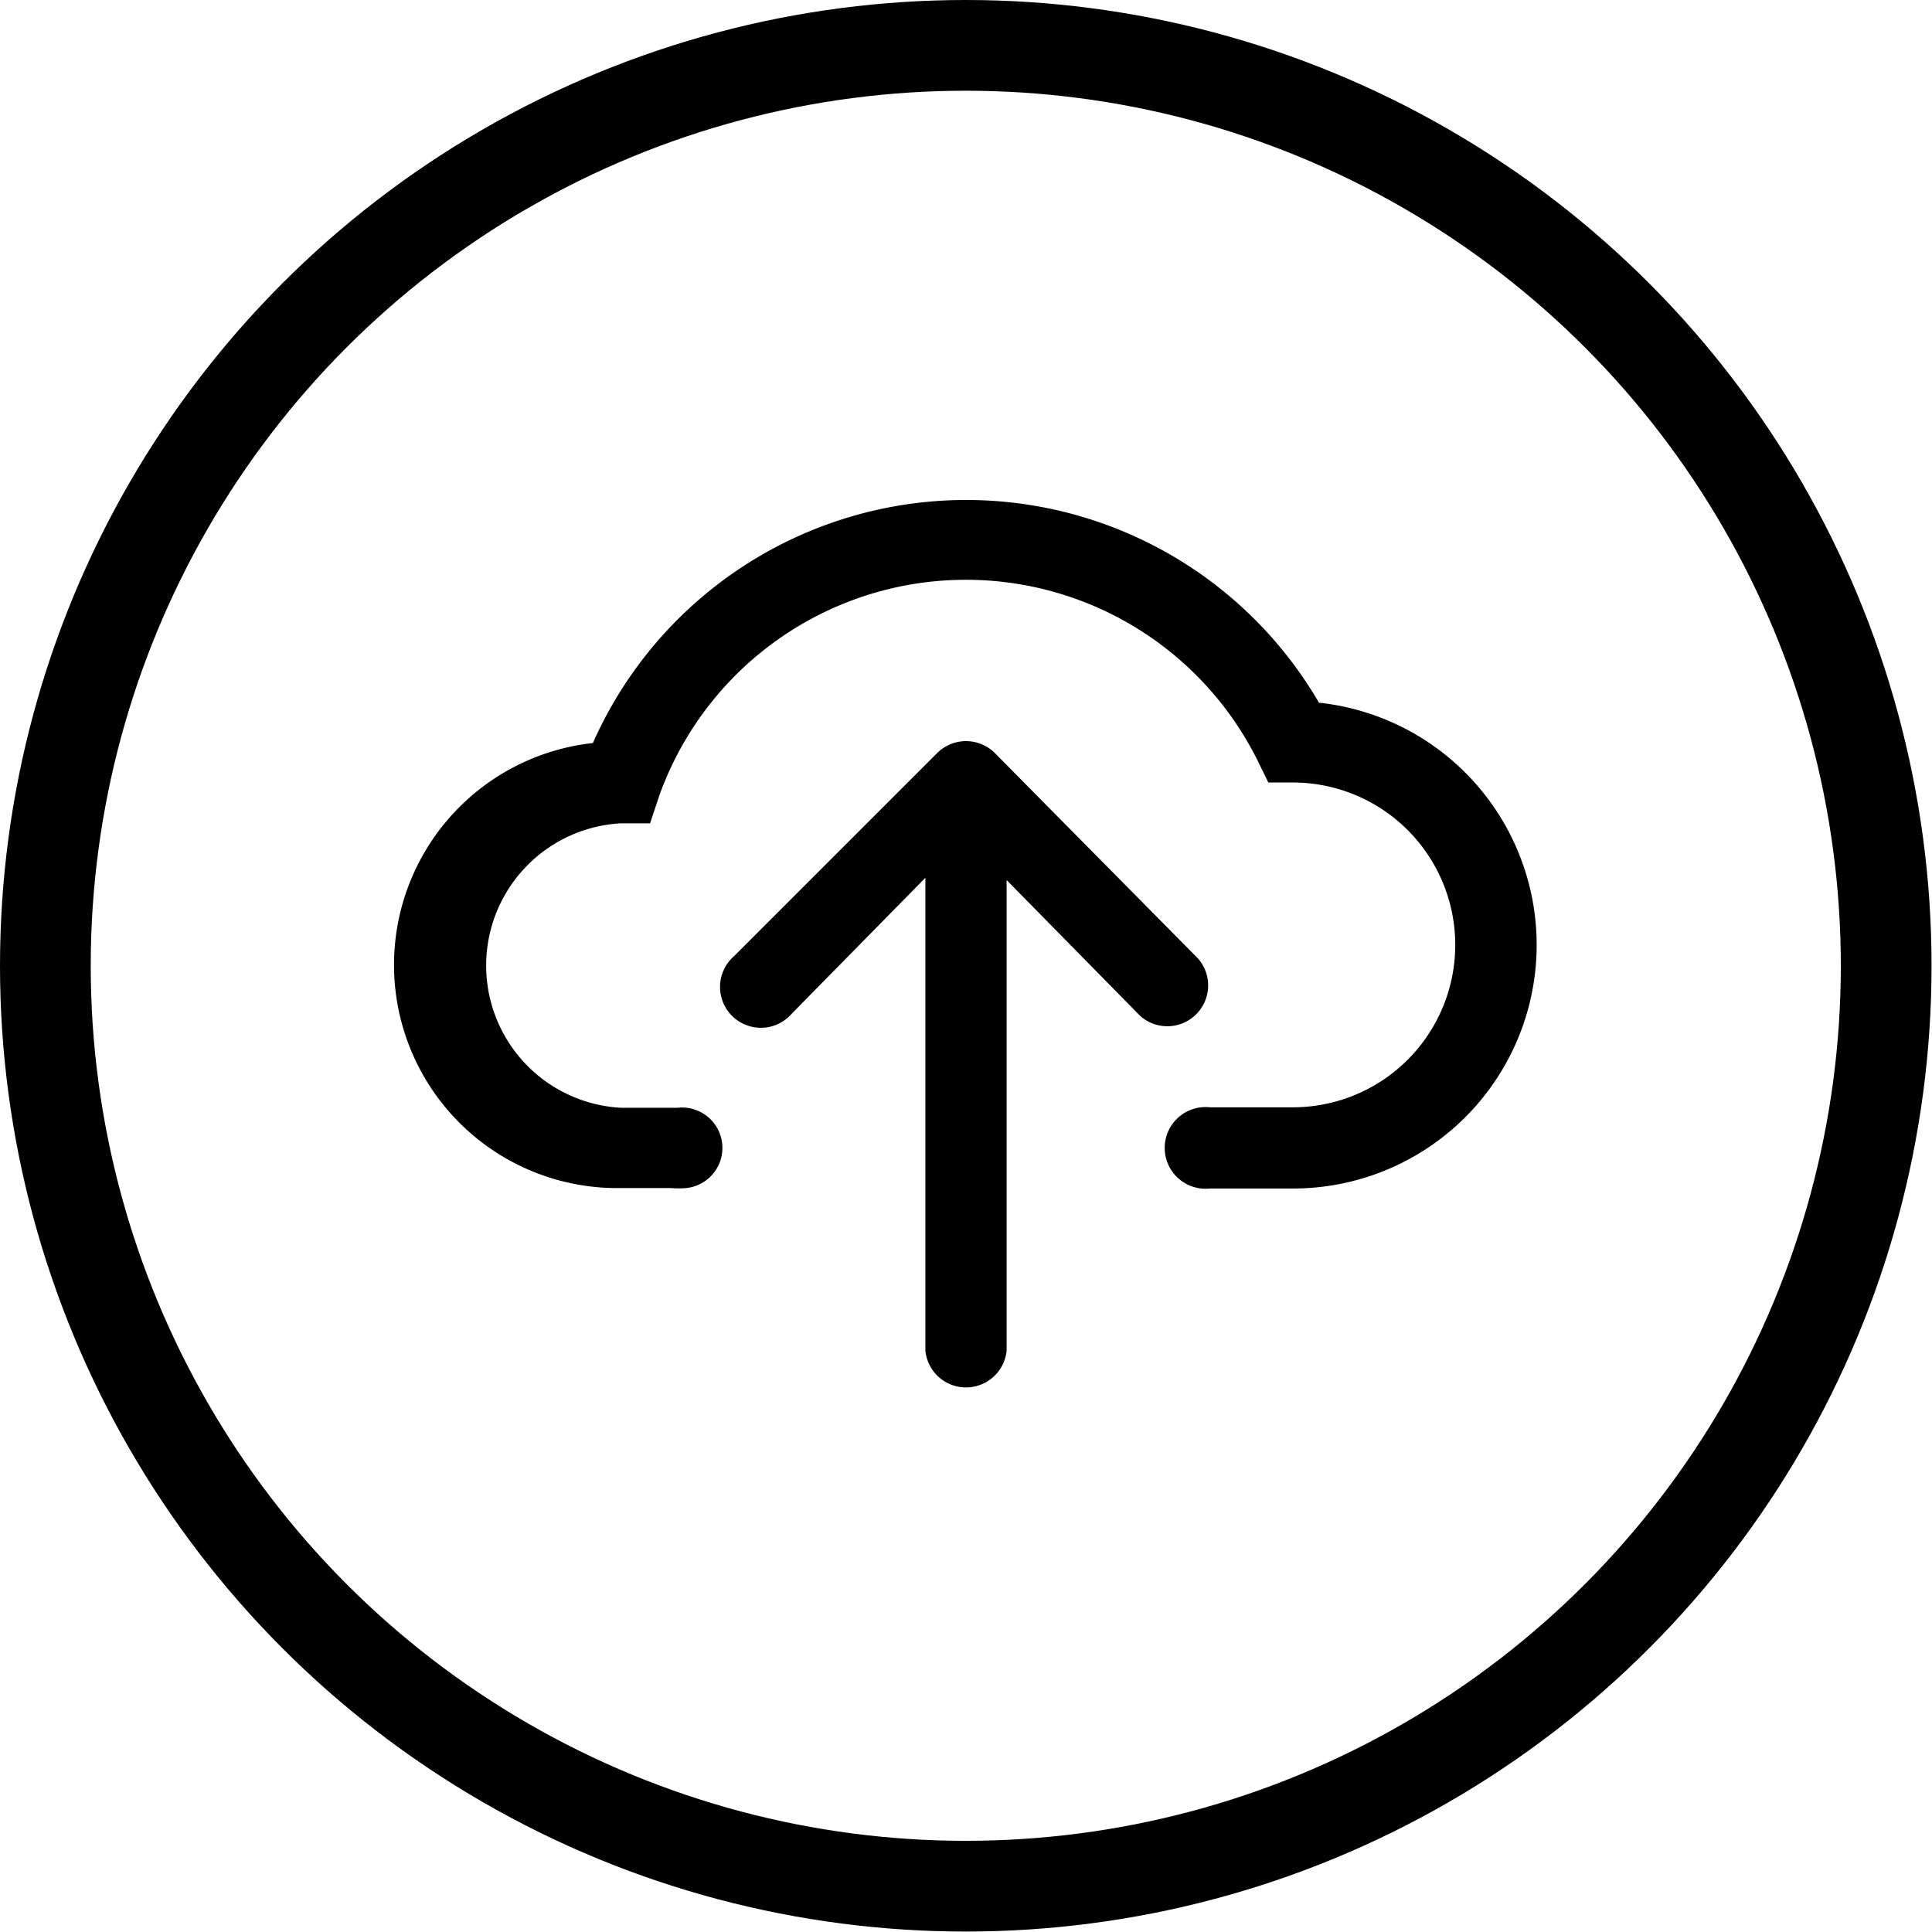
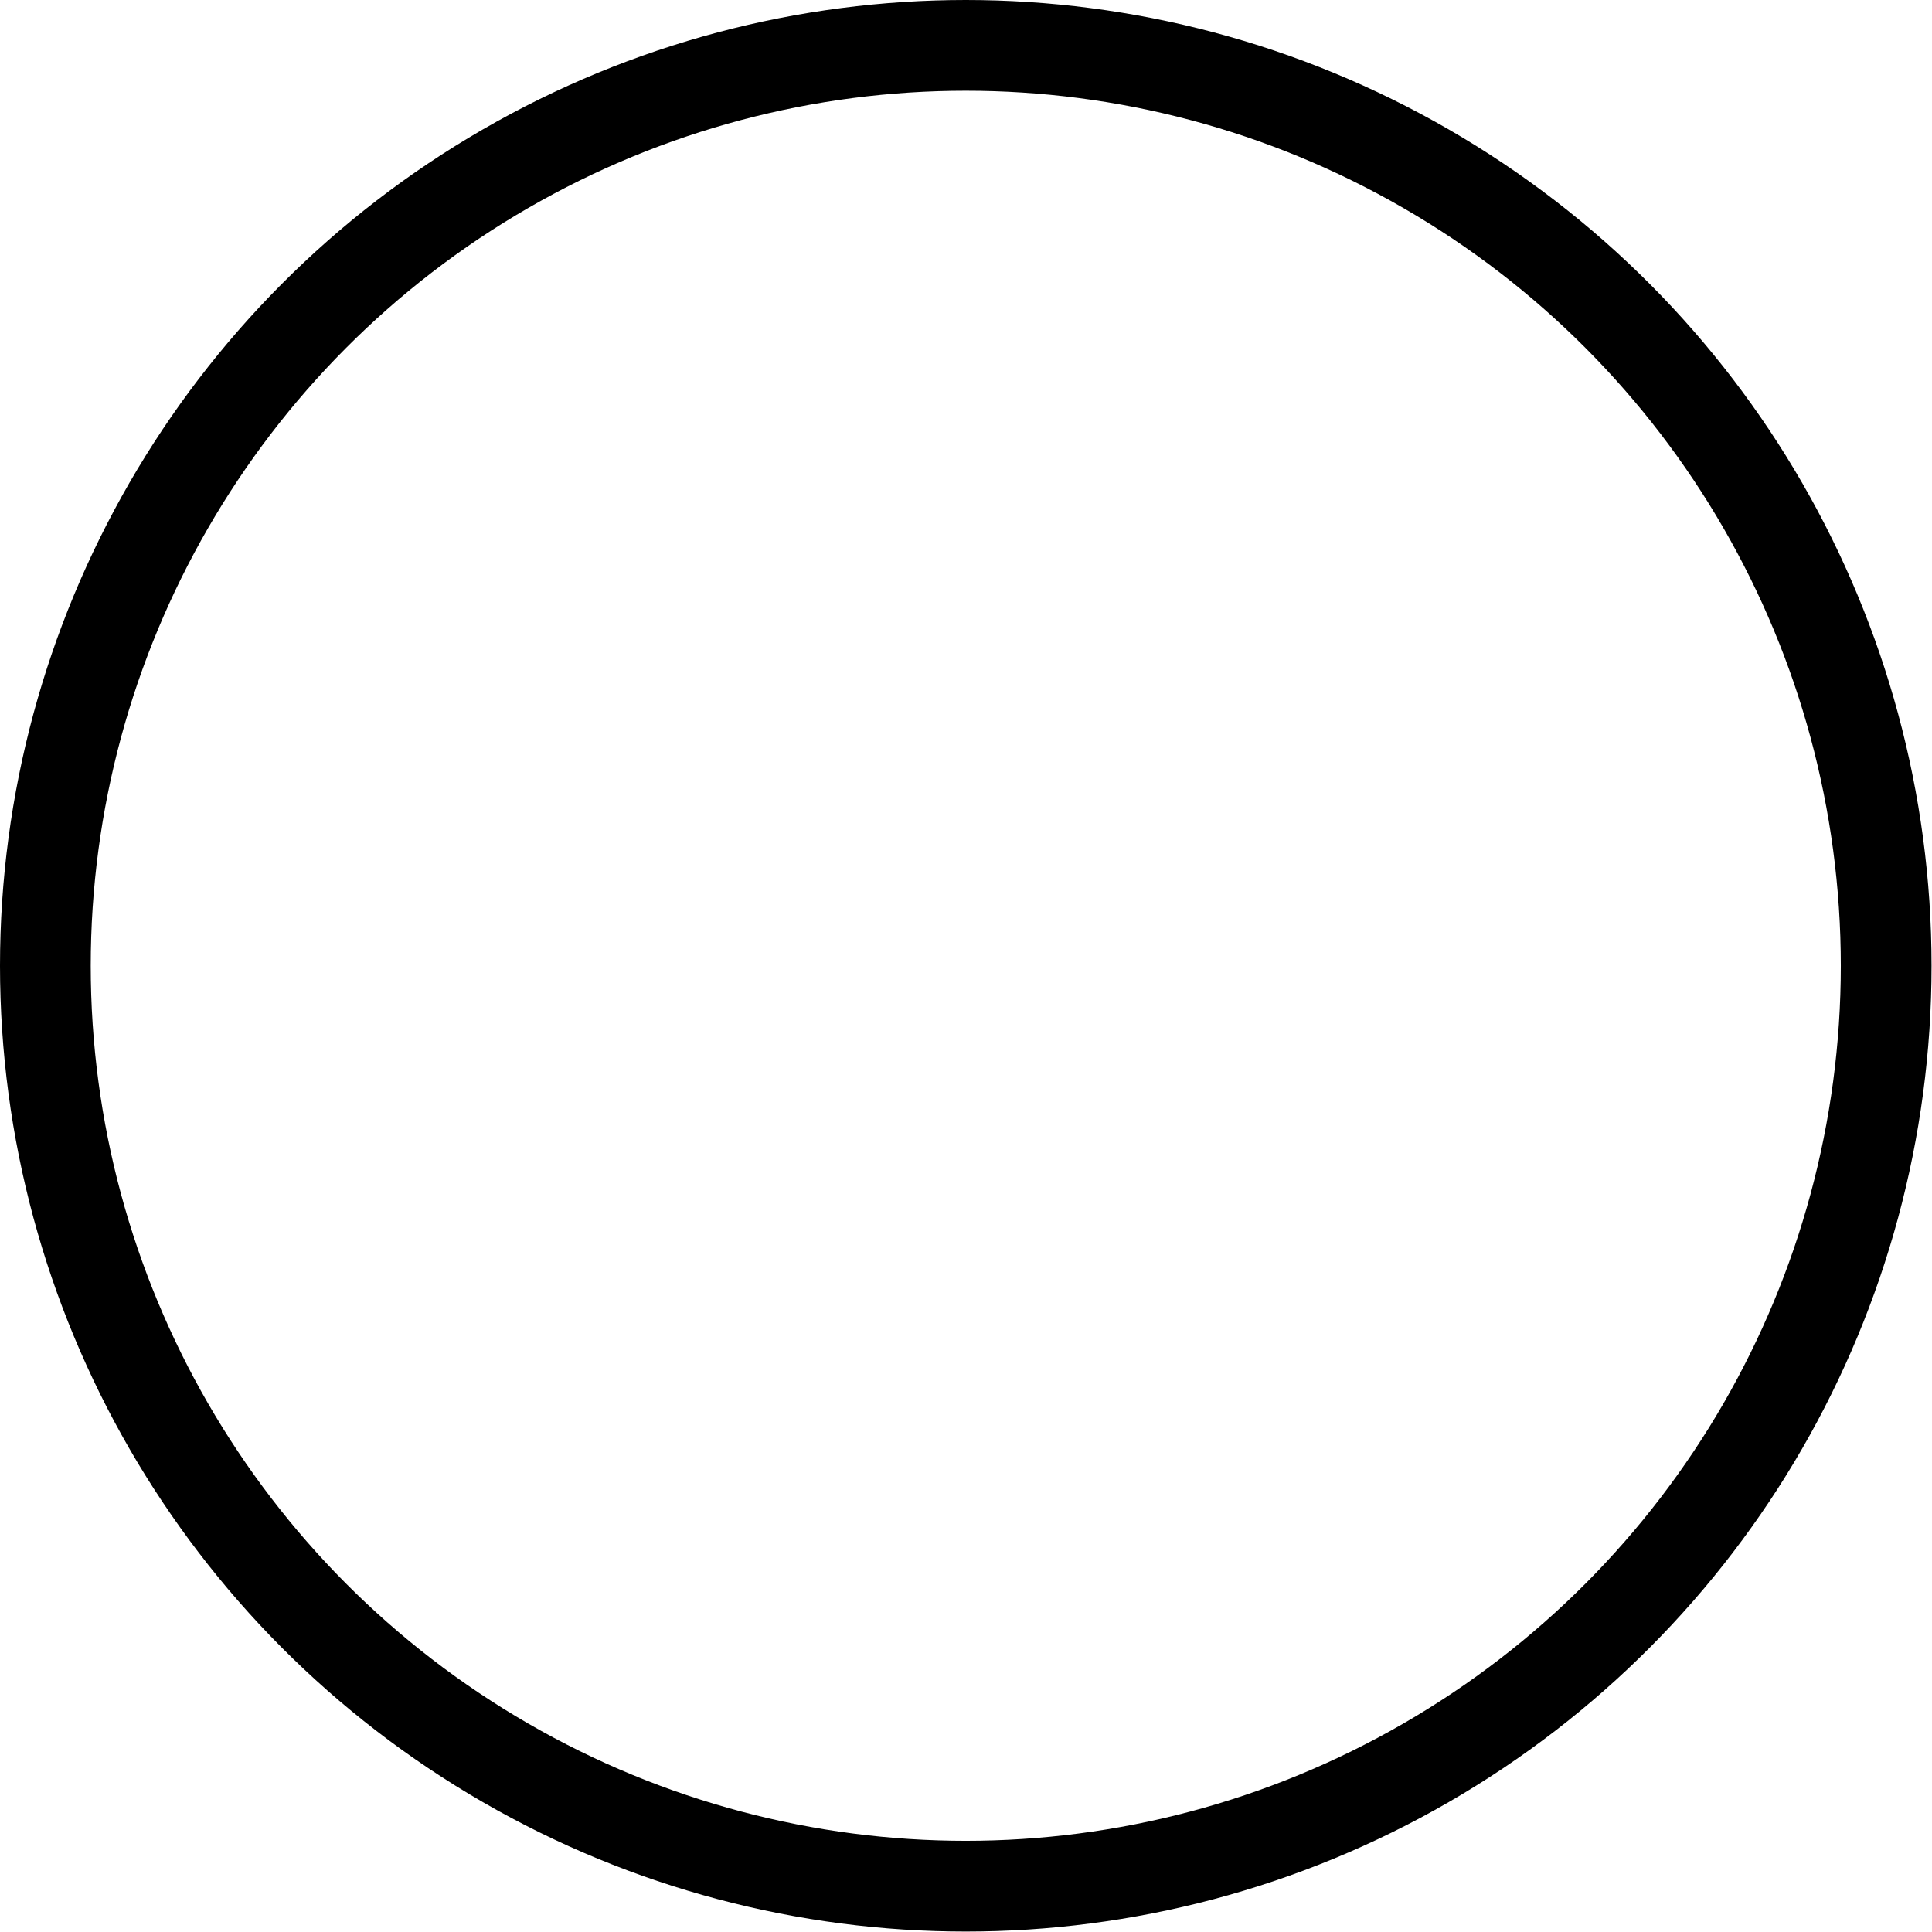
<svg xmlns="http://www.w3.org/2000/svg" viewBox="0 0 42.59 42.59">
  <defs>
    <style>.cls-1{fill:none;stroke:#000;stroke-miterlimit:10;stroke-width:2px;}</style>
  </defs>
  <title>Asset 66</title>
  <g id="Layer_2" data-name="Layer 2">
    <g id="elements">
-       <path d="M17.45,22.35l2.95-3V29.78a.9.9,0,0,0,1.79,0V19.4l2.95,3a.9.9,0,0,0,1.27-1.27L21.93,16.6a.9.9,0,0,0-1.27,0l-4.48,4.48a.9.9,0,1,0,1.27,1.27Z" />
-       <path d="M29.07,15.48a9,9,0,0,0-16,.9,4.92,4.92,0,0,0,.62,9.81h1.1a1.94,1.94,0,0,0,.34,0,.89.89,0,1,0-.19-1.77s0,0,0,0H13.68a3.14,3.14,0,0,1,0-6.27h.65l.2-.6a7.18,7.18,0,0,1,13.19-.79l.24.49h.54a3.58,3.58,0,0,1,0,7.16H26.67a.9.9,0,1,0,0,1.79h1.79a5.37,5.37,0,0,0,.61-10.71Z" />
      <circle class="cls-1" cx="21.29" cy="21.29" r="20.29" />
    </g>
  </g>
</svg>